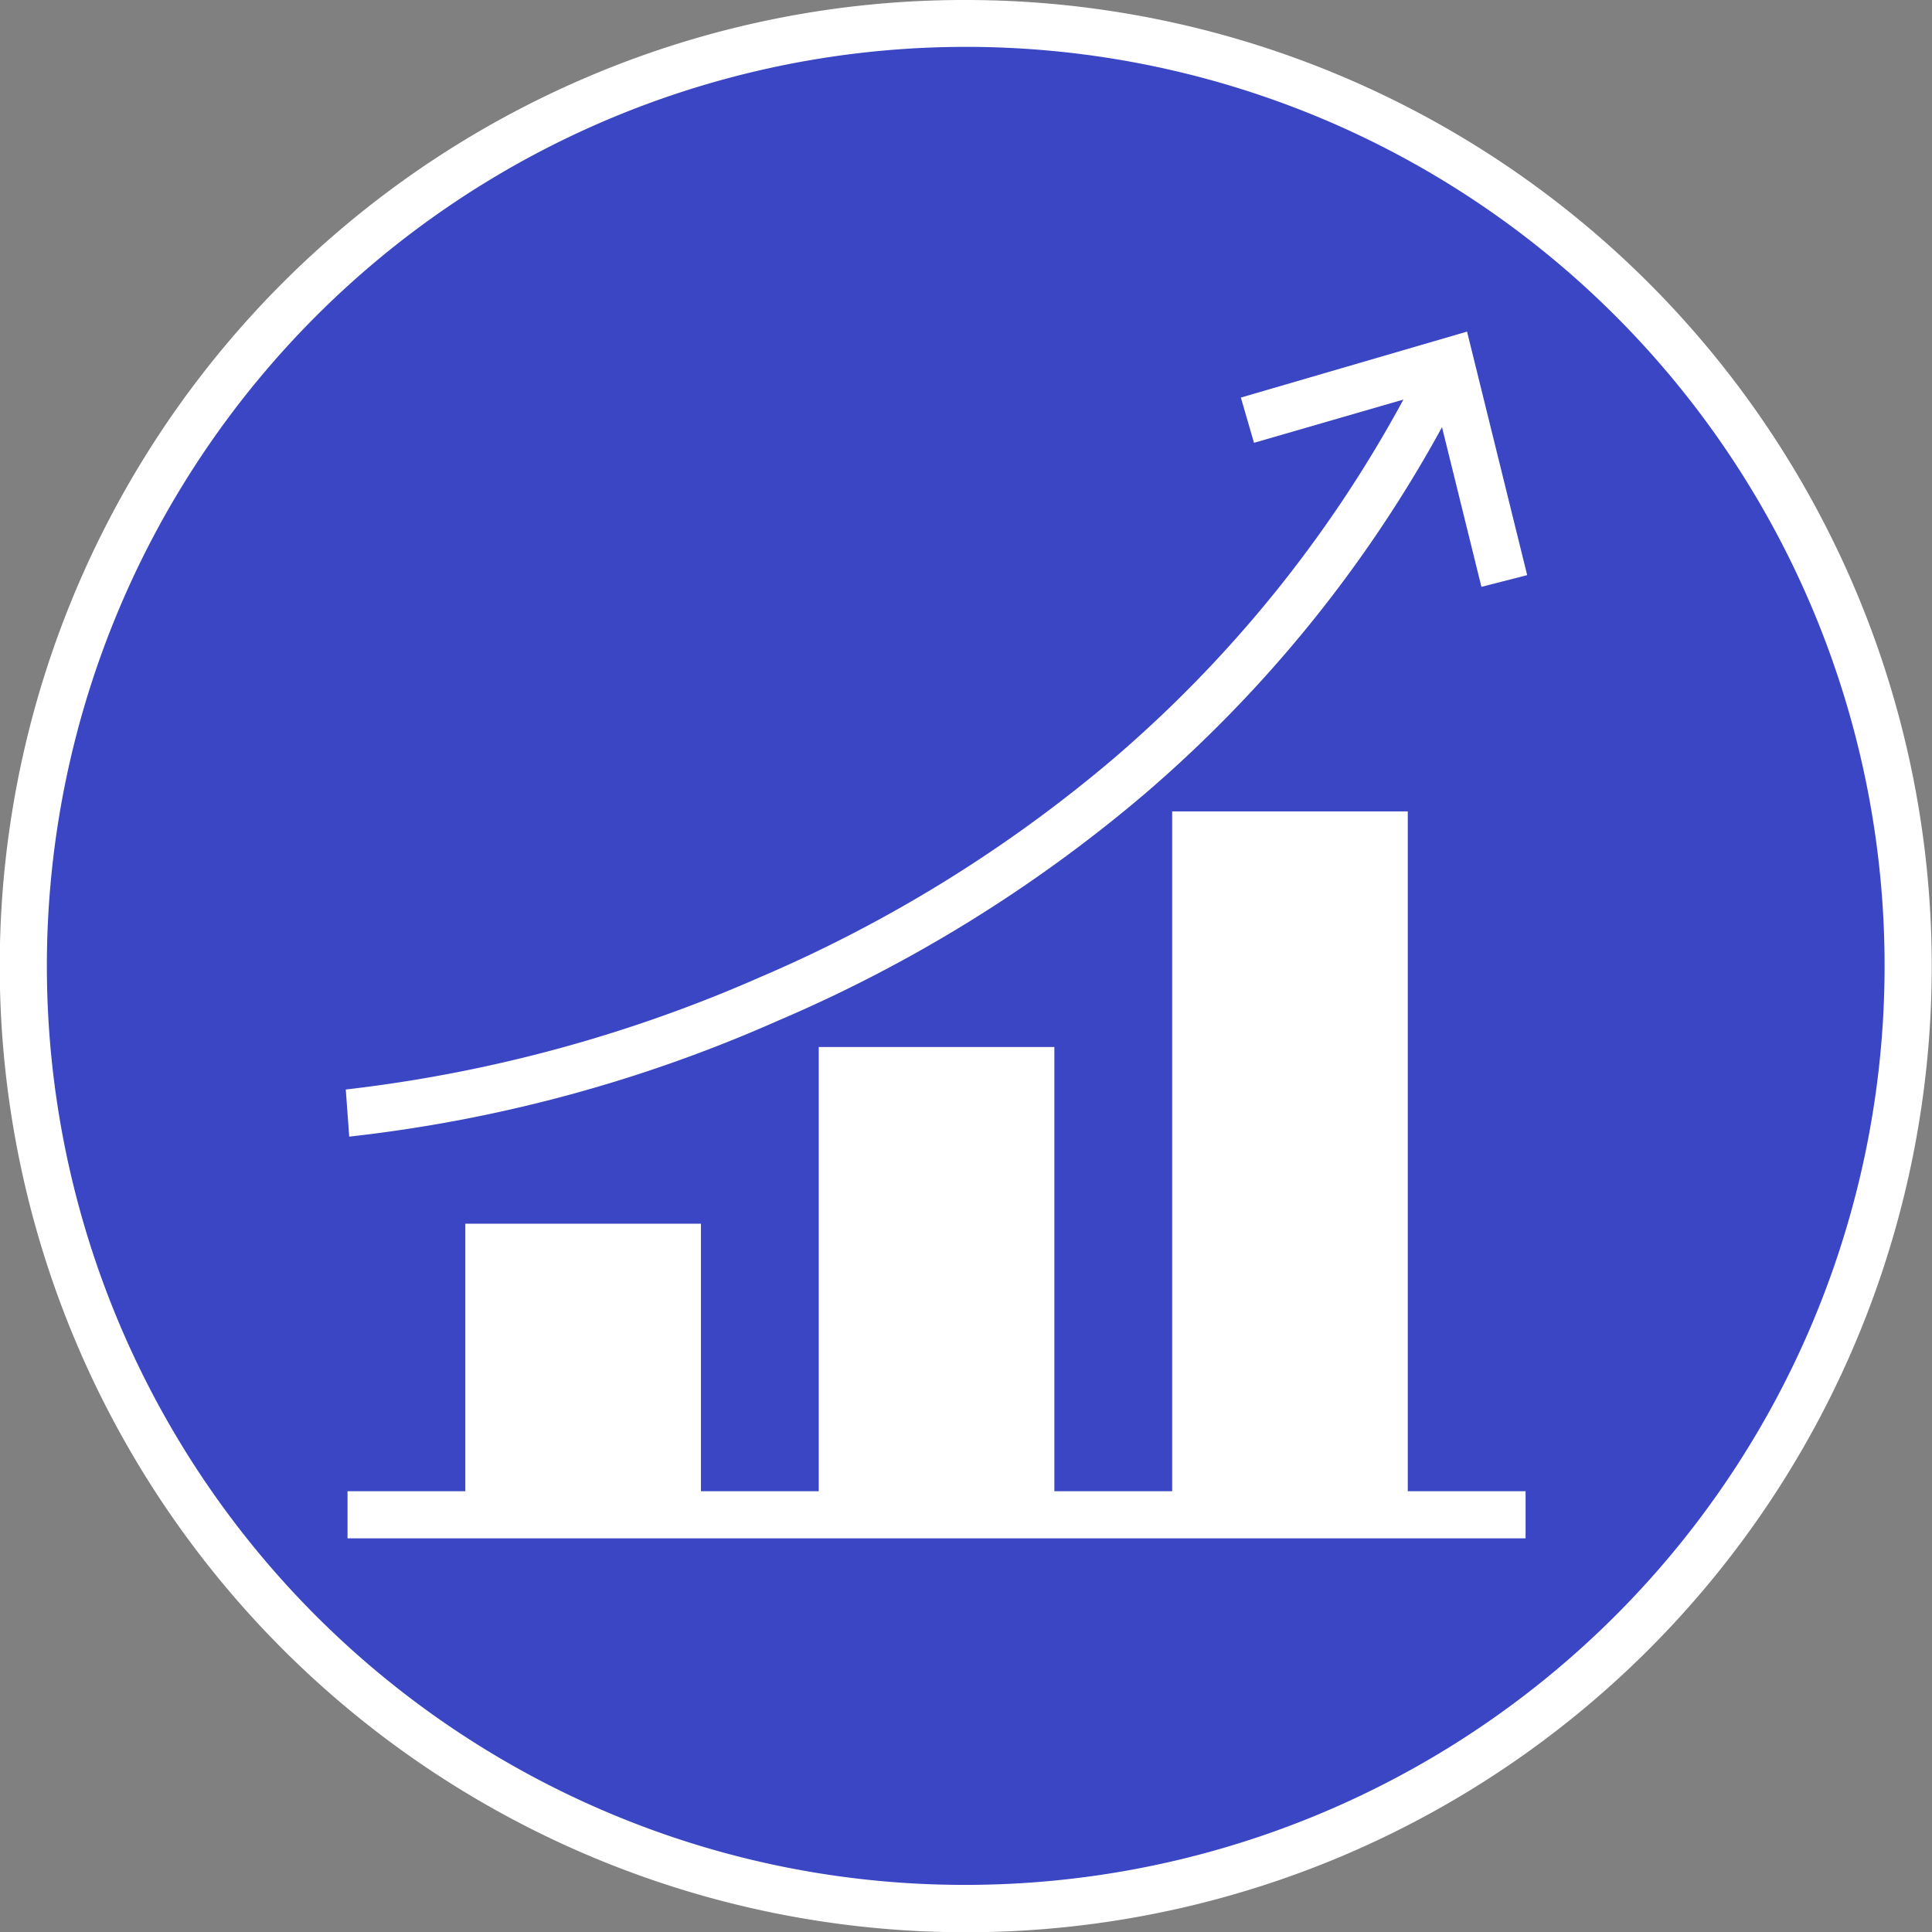
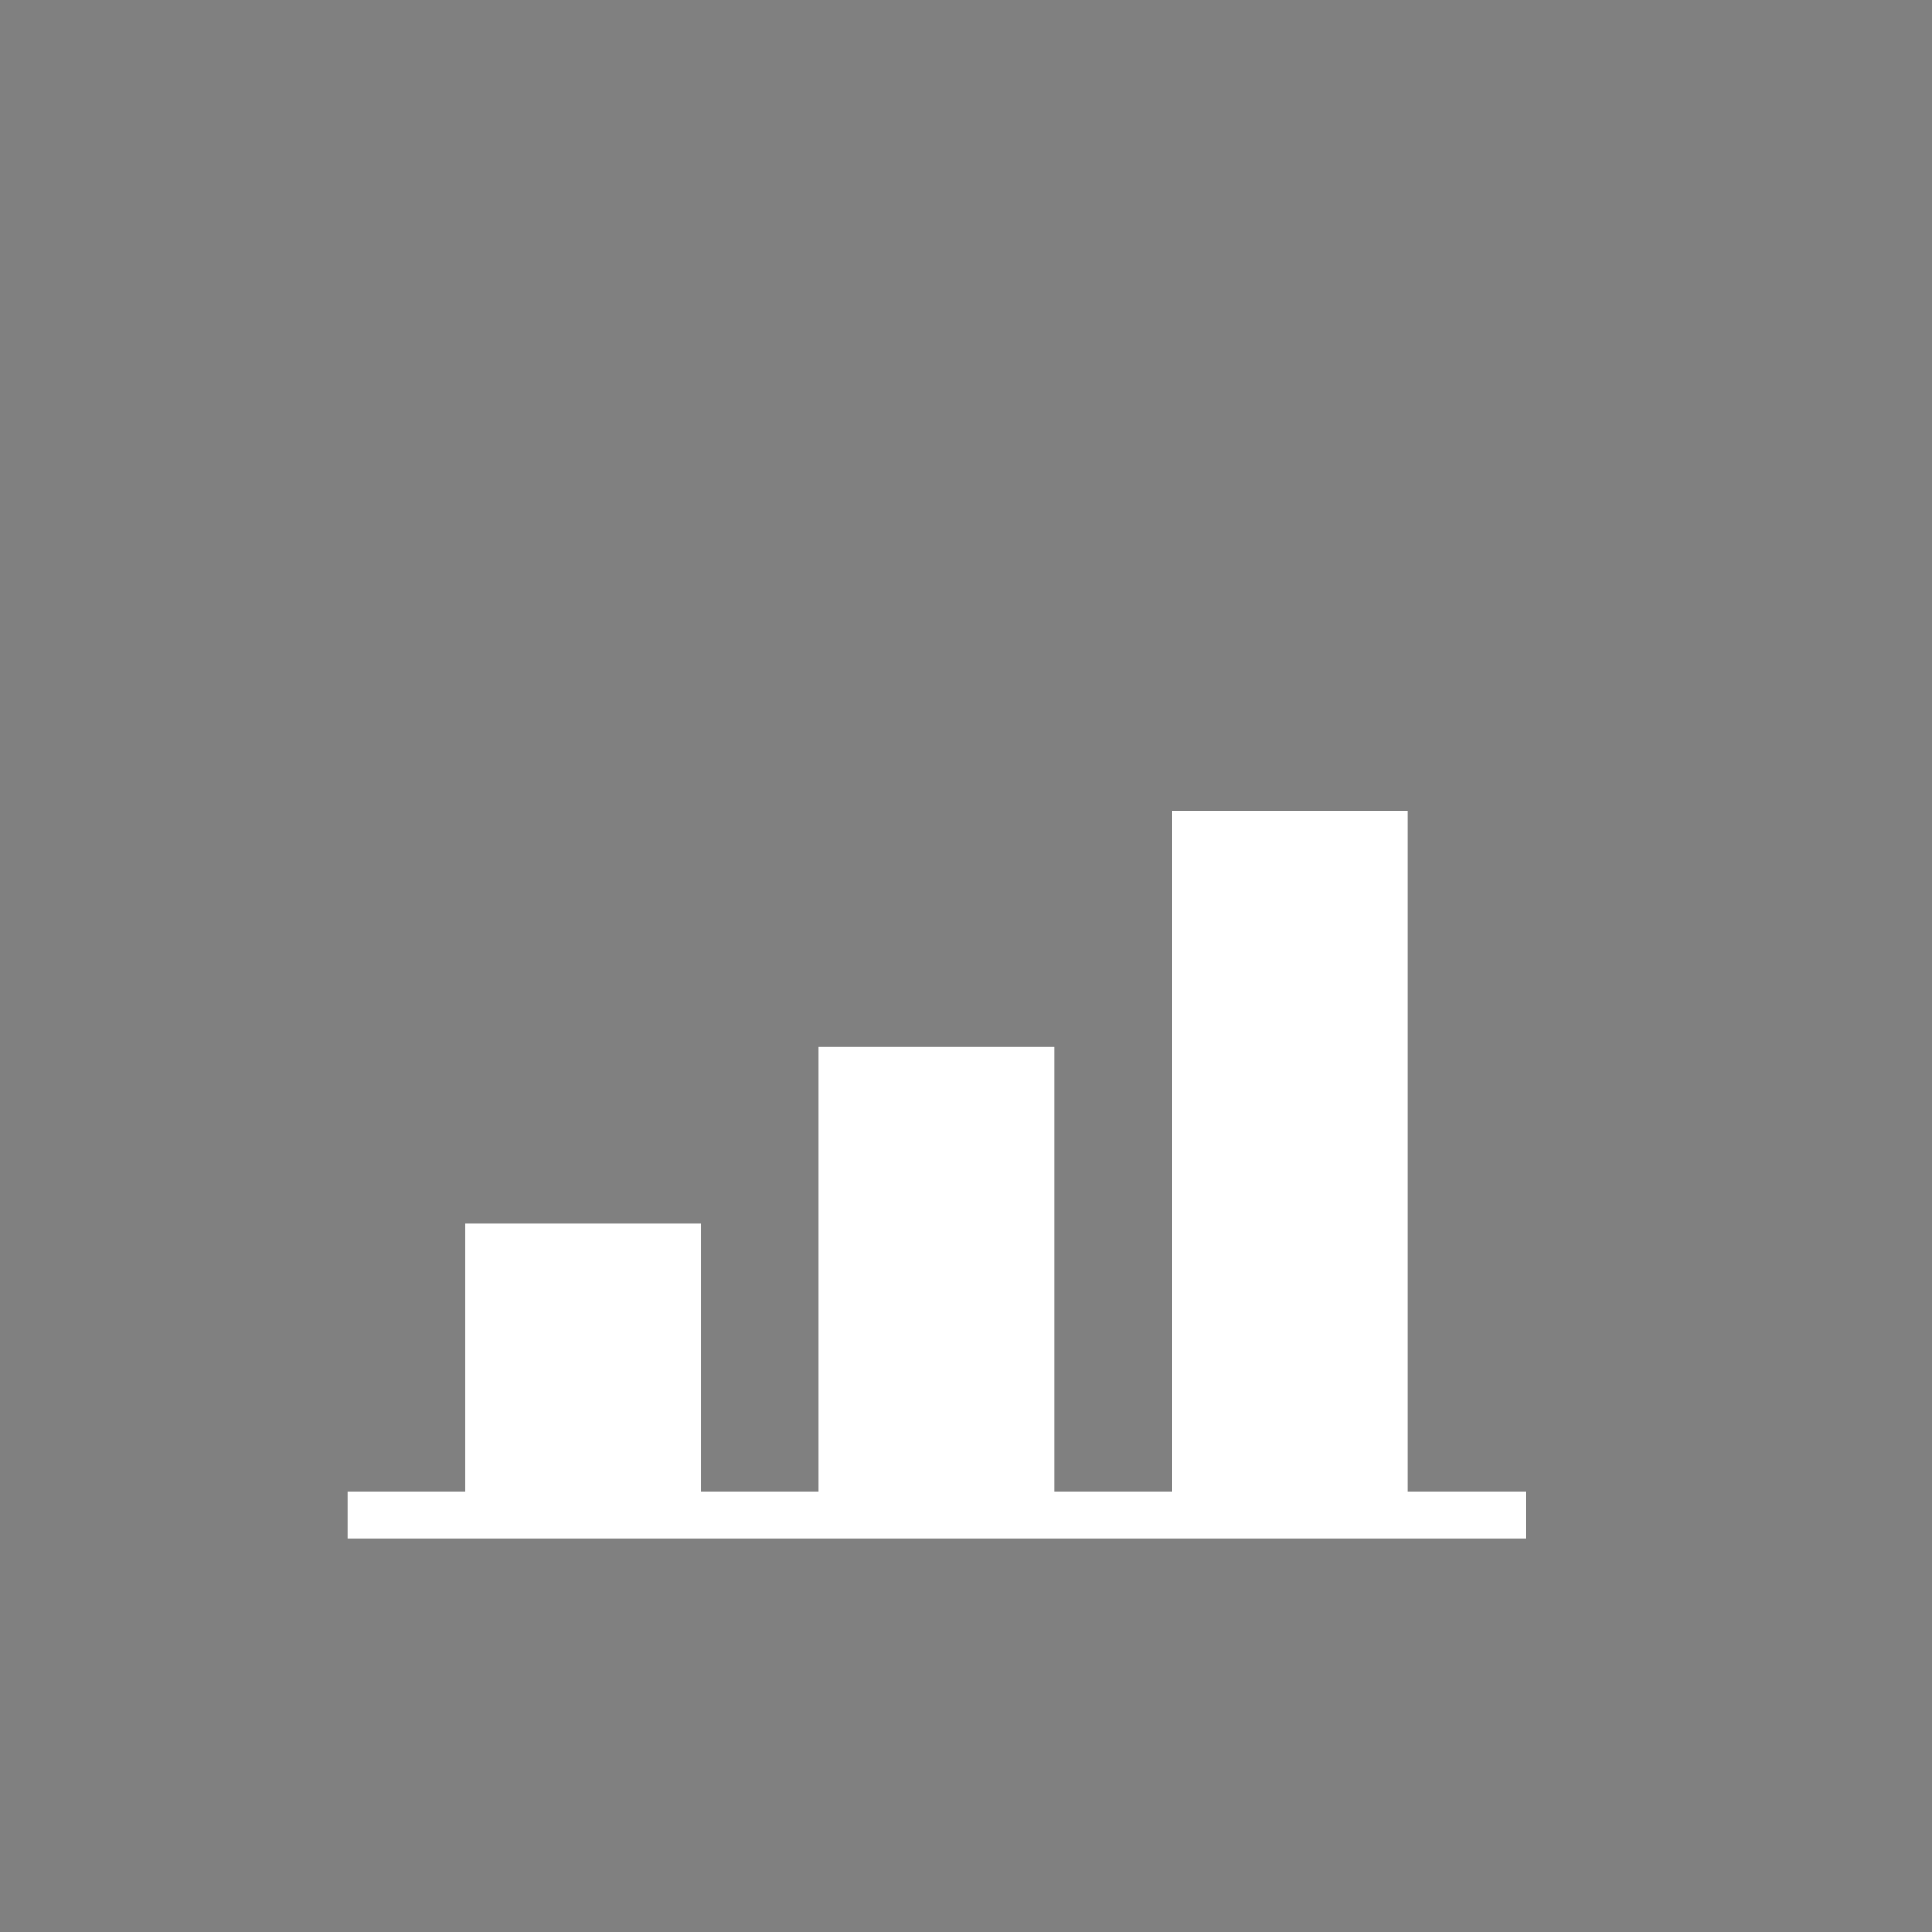
<svg xmlns="http://www.w3.org/2000/svg" width="41" height="41" viewBox="0 0 41 41">
  <rect x="0" y="0" width="41" height="41" fill="#808080" stroke="none" />
  <g id="Group_37960" data-name="Group 37960" transform="translate(15388 9337)">
-     <path id="Path_75310" data-name="Path 75310" d="M20.5,488.5a20,20,0,1,1-20,20,20,20,0,0,1,20-20" transform="translate(-15388 -9825)" fill="#3a46c4" />
-     <path id="Ellipse_2342" data-name="Ellipse 2342" d="M20-.5a20.505,20.505,0,0,1,7.98,39.389A20.505,20.505,0,0,1,12.02,1.111,20.372,20.372,0,0,1,20-.5Zm0,40A19.505,19.505,0,0,0,27.59,2.032,19.505,19.505,0,0,0,12.41,37.968,19.378,19.378,0,0,0,20,39.5Z" transform="translate(-15387.5 -9336.5)" fill="#fff" />
    <path id="Line_10568" data-name="Line 10568" d="M25,.5H0v-1H25Z" transform="translate(-15380.625 -9304.854)" fill="#fff" />
    <rect id="Rectangle_27604" data-name="Rectangle 27604" width="5" height="6.25" transform="translate(-15378.125 -9311.031)" fill="#fff" />
    <rect id="Rectangle_27605" data-name="Rectangle 27605" width="5" height="10" transform="translate(-15370.625 -9314.781)" fill="#fff" />
    <rect id="Rectangle_27606" data-name="Rectangle 27606" width="5" height="15" transform="translate(-15363.125 -9319.781)" fill="#fff" />
-     <path id="Path_75311" data-name="Path 75311" d="M6.036,510.649l-.073-1h0a30.465,30.465,0,0,0,8.788-2.382,29.474,29.474,0,0,0,7.522-4.655,26.857,26.857,0,0,0,6.573-8.451l.895.446a27.852,27.852,0,0,1-6.834,8.778,30.487,30.487,0,0,1-7.793,4.813A30.836,30.836,0,0,1,6.036,510.649Z" transform="translate(-15386.625 -9823.528)" fill="#fff" />
-     <path id="Path_75312" data-name="Path 75312" d="M26.243,499.019l-1.026-4.157-3.8,1.1-.279-.96,4.8-1.4,1.276,5.168Z" transform="translate(-15382.805 -9823.565)" fill="#fff" />
+     <path id="Path_75312" data-name="Path 75312" d="M26.243,499.019Z" transform="translate(-15382.805 -9823.565)" fill="#fff" />
  </g>
</svg>